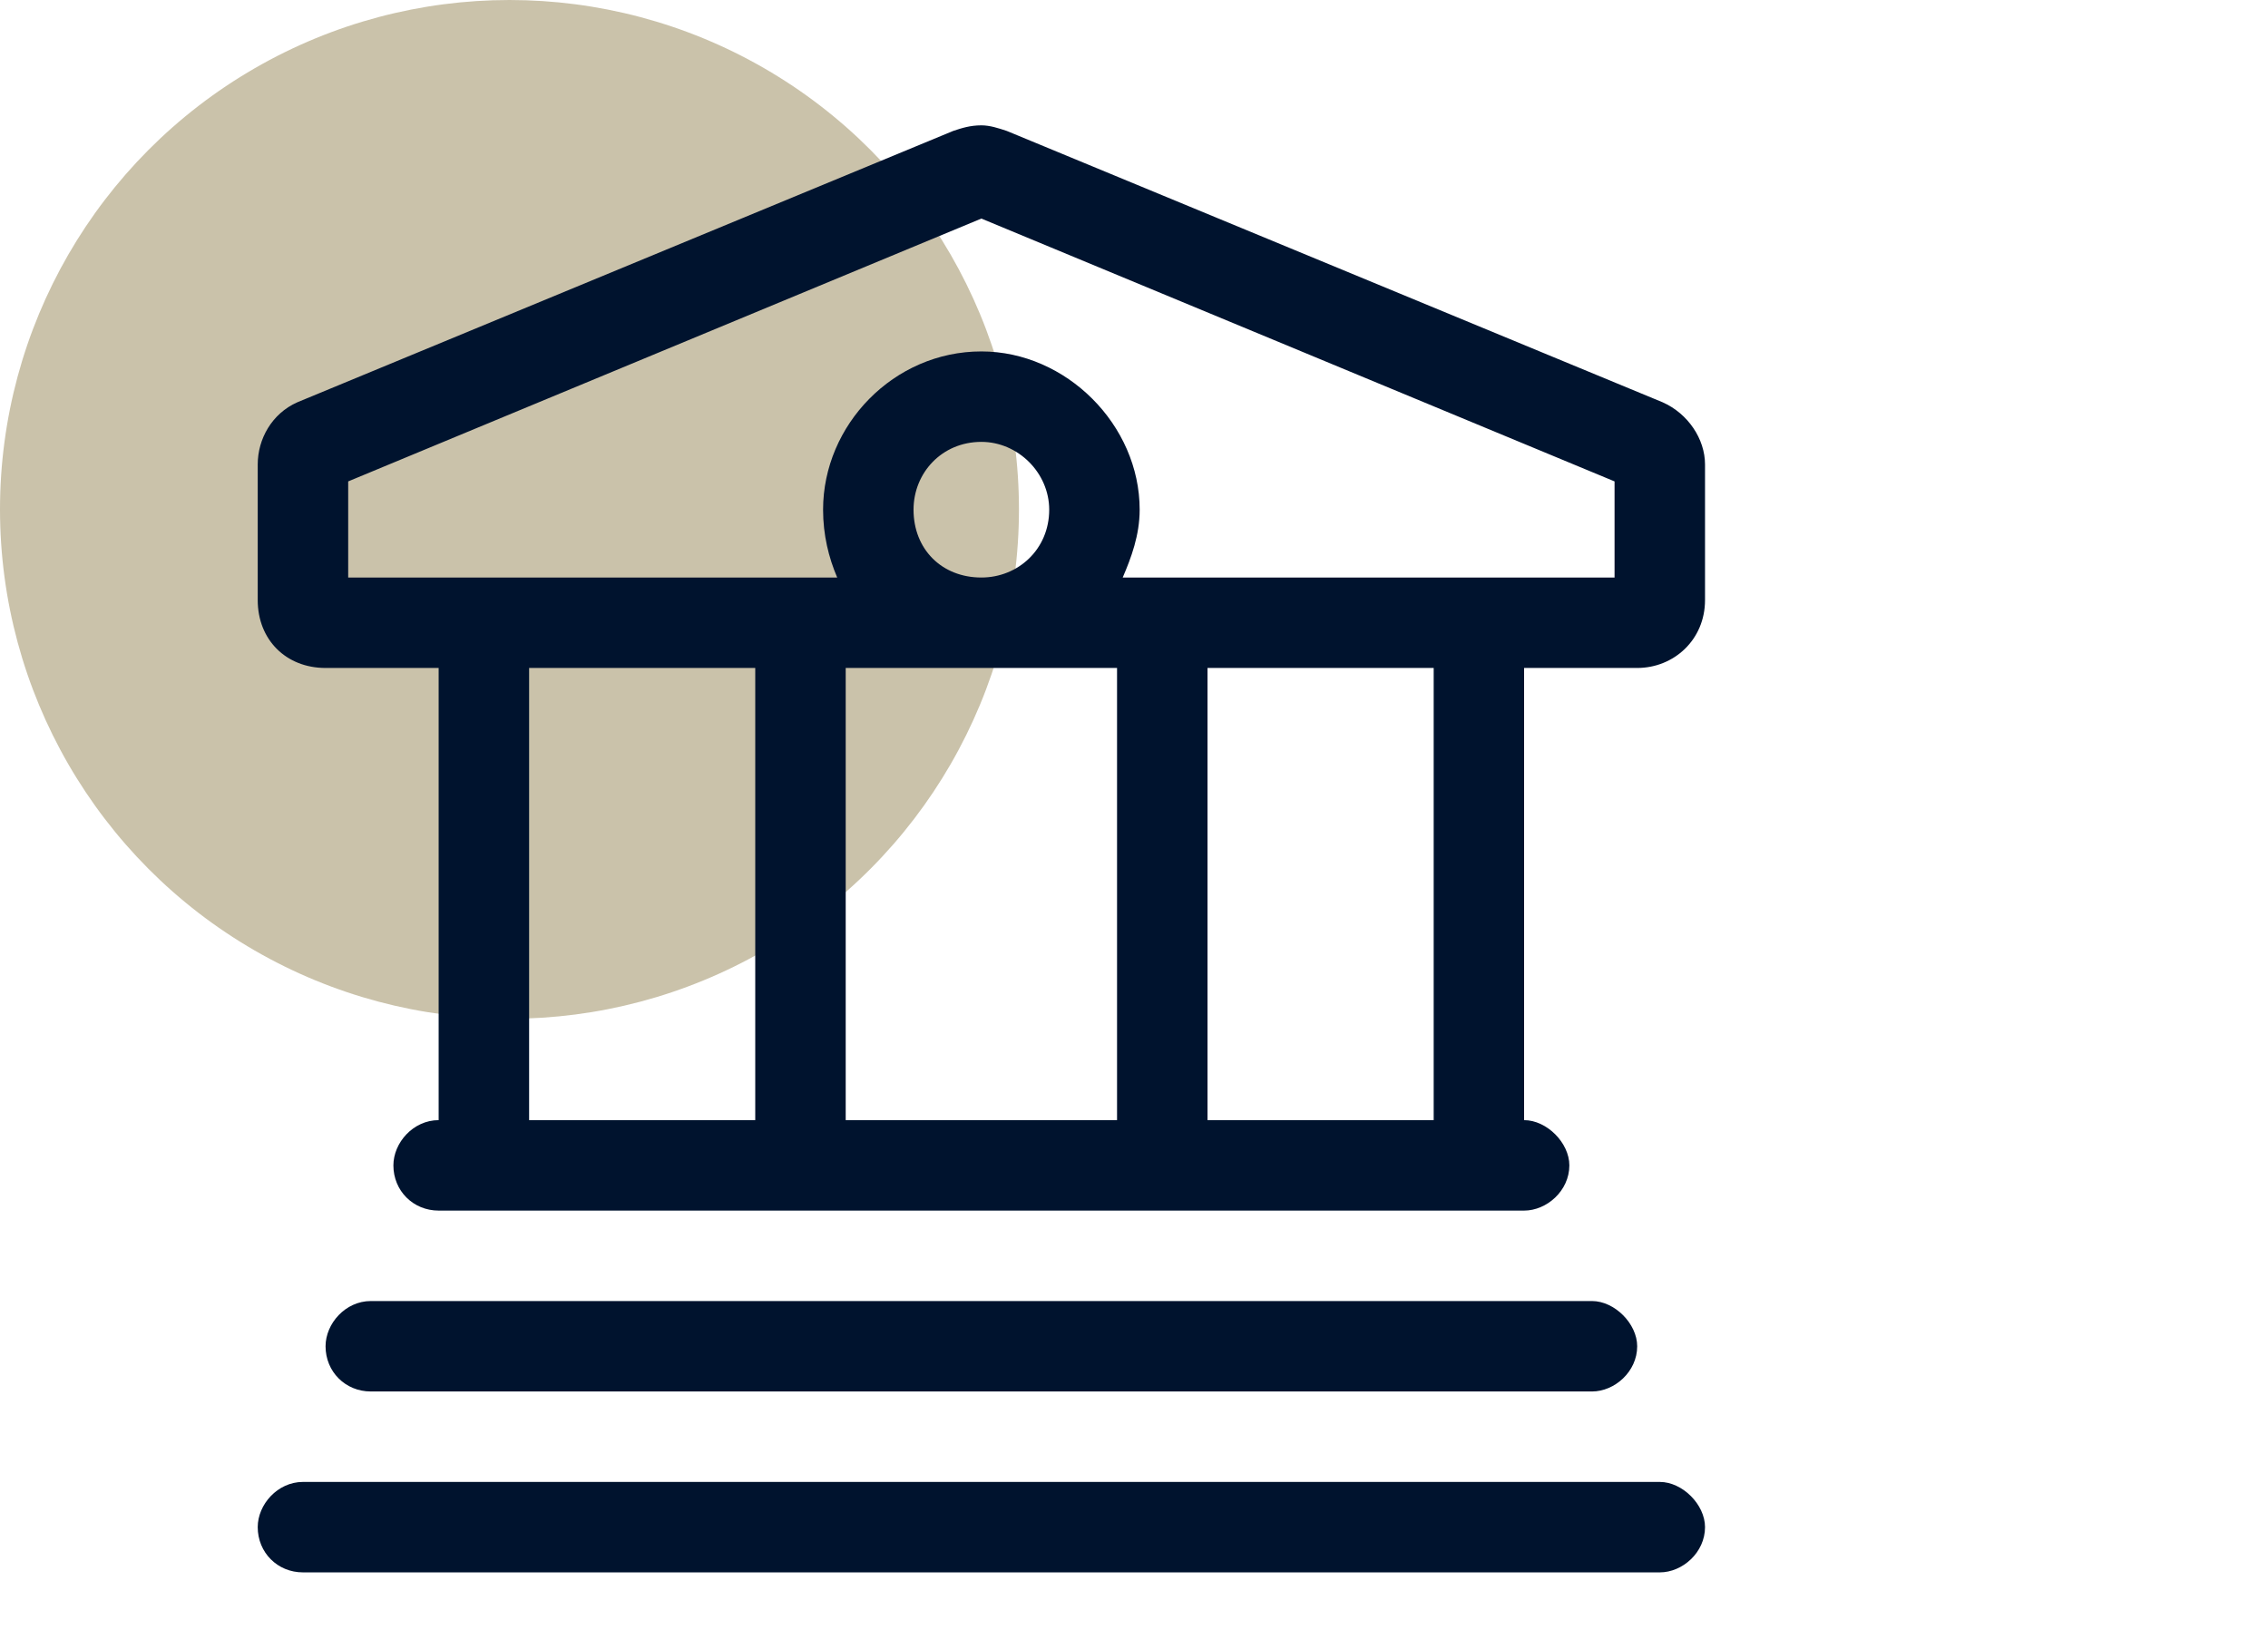
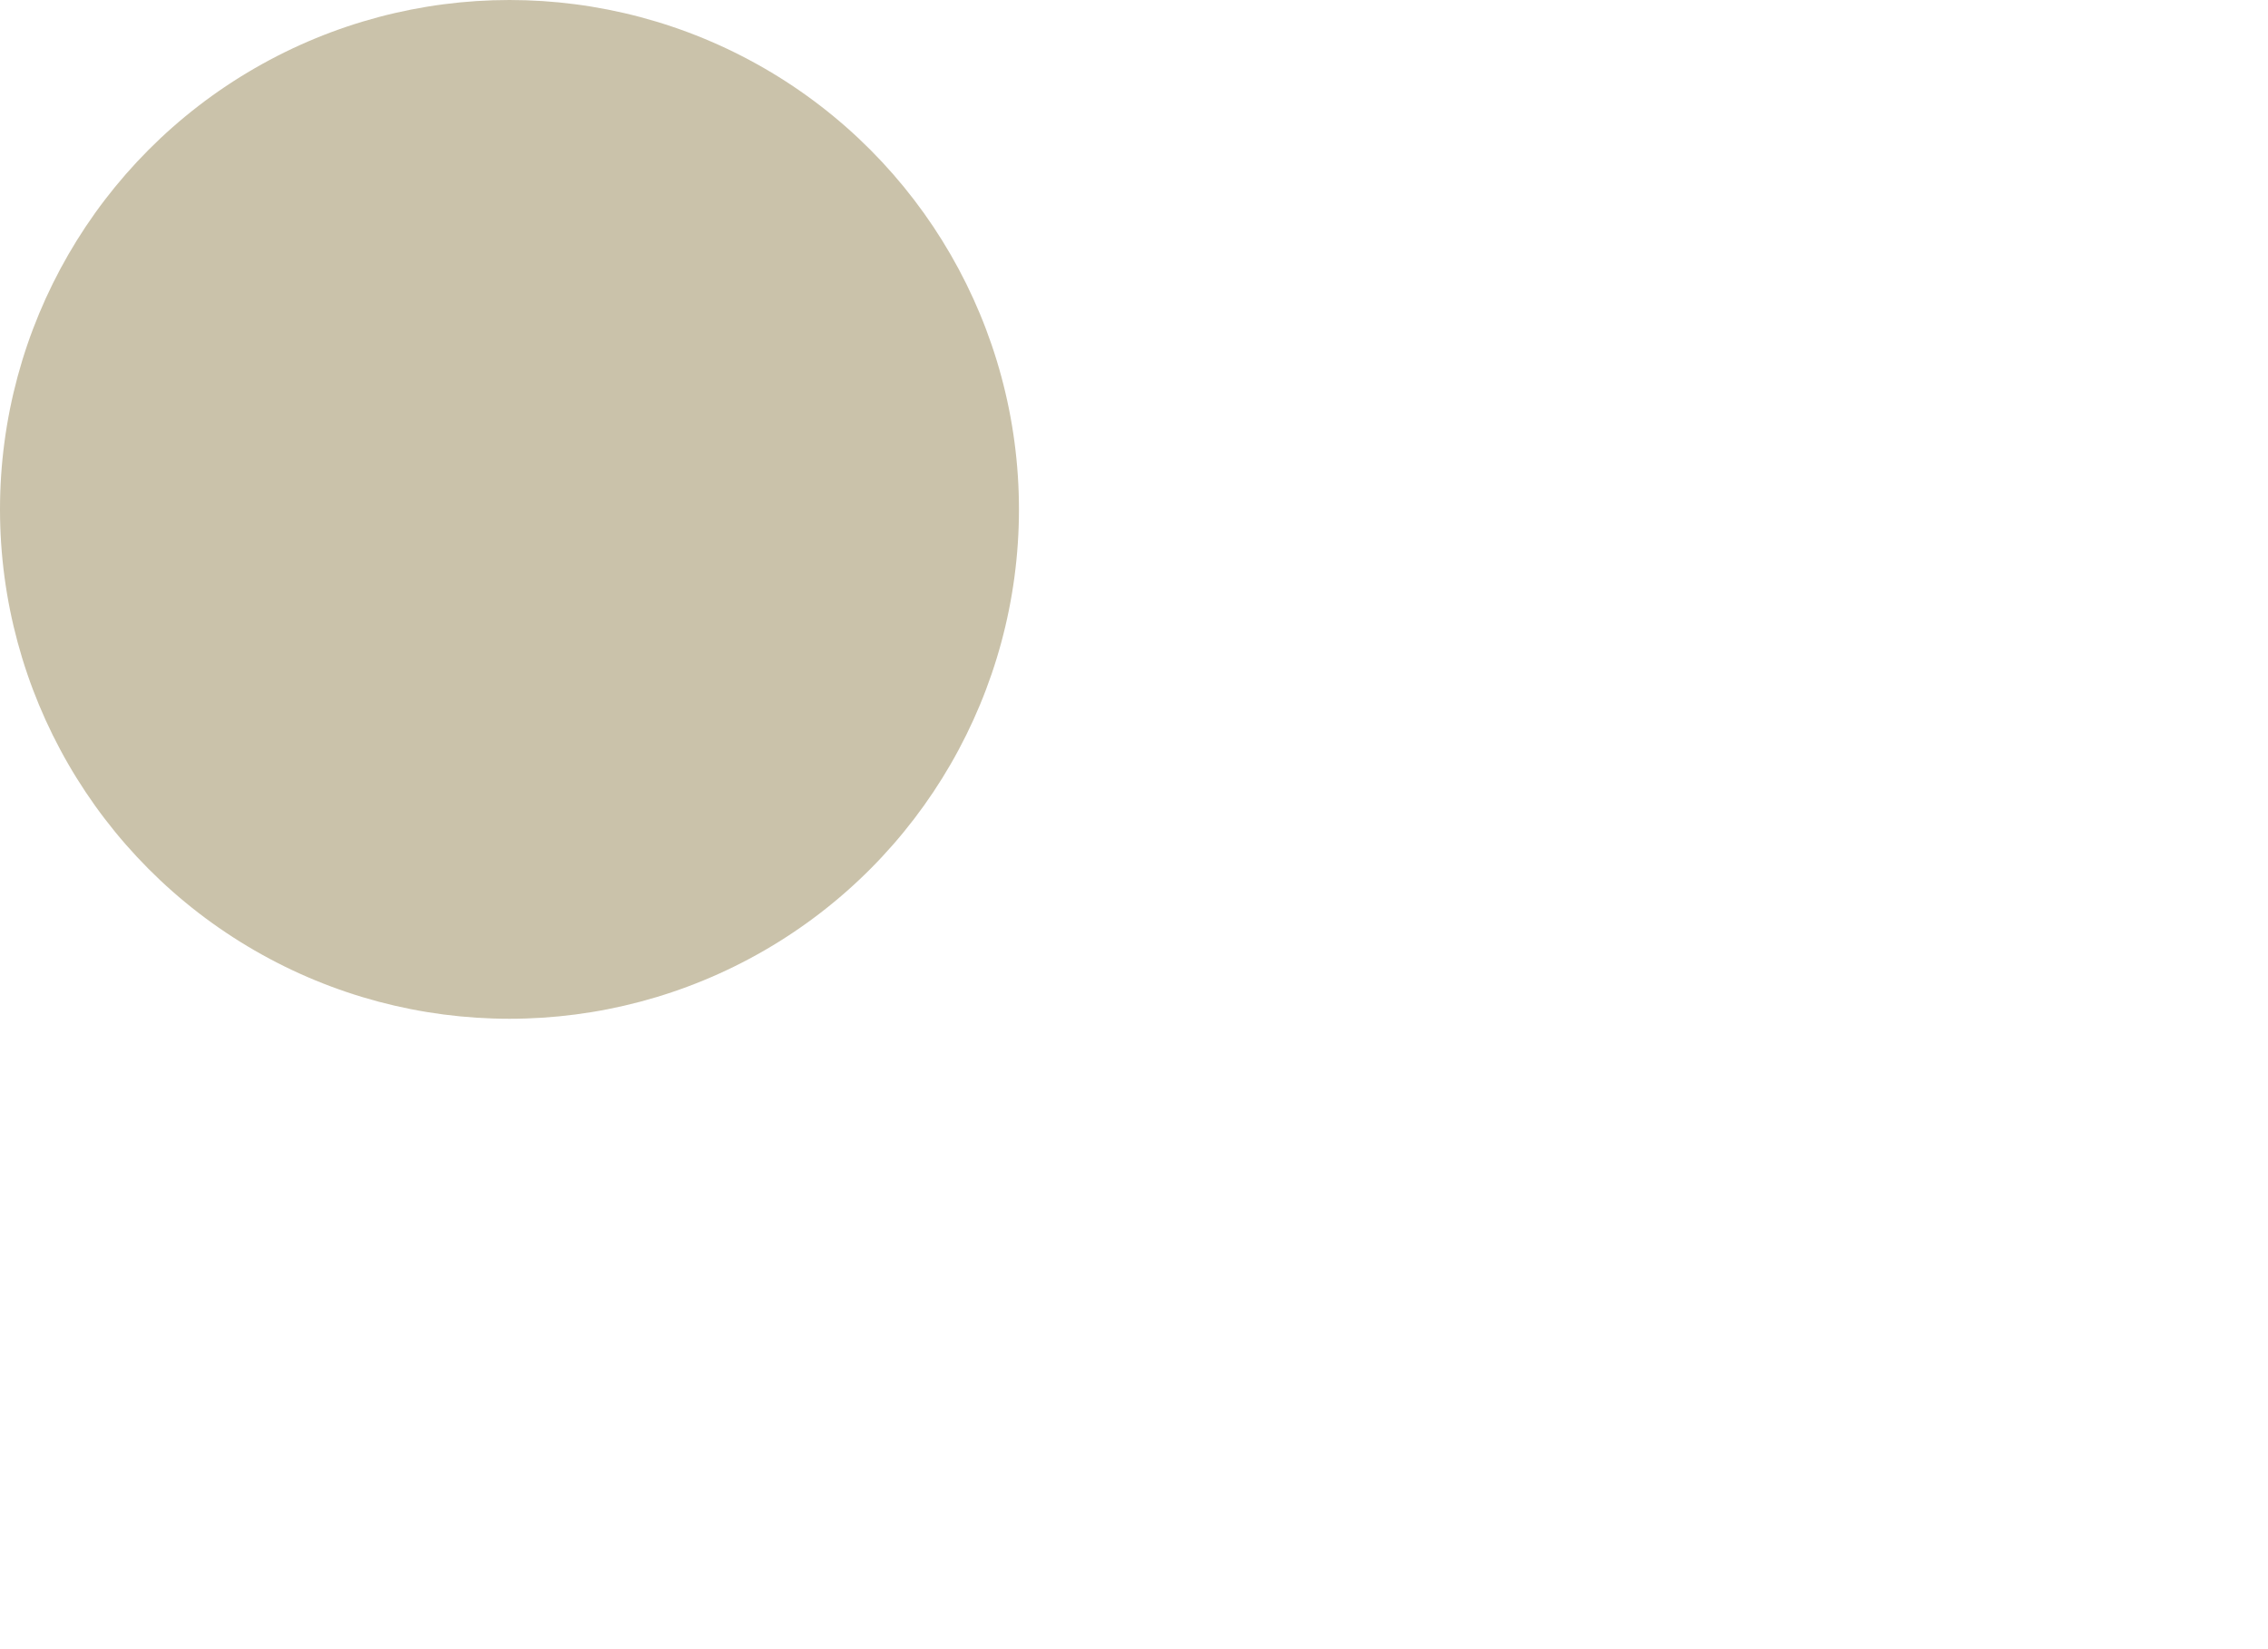
<svg xmlns="http://www.w3.org/2000/svg" width="44" height="32" viewBox="0 0 44 32" fill="none">
  <circle cx="9.884" cy="9.884" r="9.884" fill="#CAC2AA" />
-   <path d="M32.201 28.755C32.639 28.755 33.078 29.194 33.078 29.632C33.078 30.126 32.639 30.51 32.201 30.51H5.877C5.384 30.51 5 30.126 5 29.632C5 29.194 5.384 28.755 5.877 28.755H32.201ZM30.885 27H7.194C6.7 27 6.316 26.616 6.316 26.123C6.316 25.684 6.7 25.245 7.194 25.245H30.885C31.323 25.245 31.762 25.684 31.762 26.123C31.762 26.616 31.323 27 30.885 27ZM32.256 7.806C32.749 8.025 33.078 8.519 33.078 9.012V11.645C33.078 12.412 32.475 12.961 31.762 12.961H29.568V21.735C30.007 21.735 30.446 22.174 30.446 22.613C30.446 23.106 30.007 23.49 29.568 23.49H8.51C8.016 23.49 7.632 23.106 7.632 22.613C7.632 22.174 8.016 21.735 8.51 21.735V12.961H6.316C5.548 12.961 5 12.412 5 11.645V9.012C5 8.519 5.274 8.025 5.768 7.806L18.491 2.541C18.655 2.486 18.82 2.432 19.039 2.432C19.204 2.432 19.368 2.486 19.533 2.541L32.256 7.806ZM14.652 21.735V12.961H10.265V21.735H14.652ZM21.671 21.735V12.961H16.407V21.735H21.671ZM17.723 9.89C17.723 10.658 18.271 11.206 19.039 11.206C19.752 11.206 20.355 10.658 20.355 9.89C20.355 9.177 19.752 8.574 19.039 8.574C18.271 8.574 17.723 9.177 17.723 9.89ZM27.814 21.735V12.961H23.426V21.735H27.814ZM31.323 11.206V9.341L19.039 4.241L6.755 9.341V11.206H16.242C16.078 10.822 15.968 10.383 15.968 9.89C15.968 8.245 17.339 6.819 19.039 6.819C20.684 6.819 22.11 8.245 22.11 9.89C22.11 10.383 21.946 10.822 21.781 11.206H31.323Z" fill="#00132E" />
</svg>